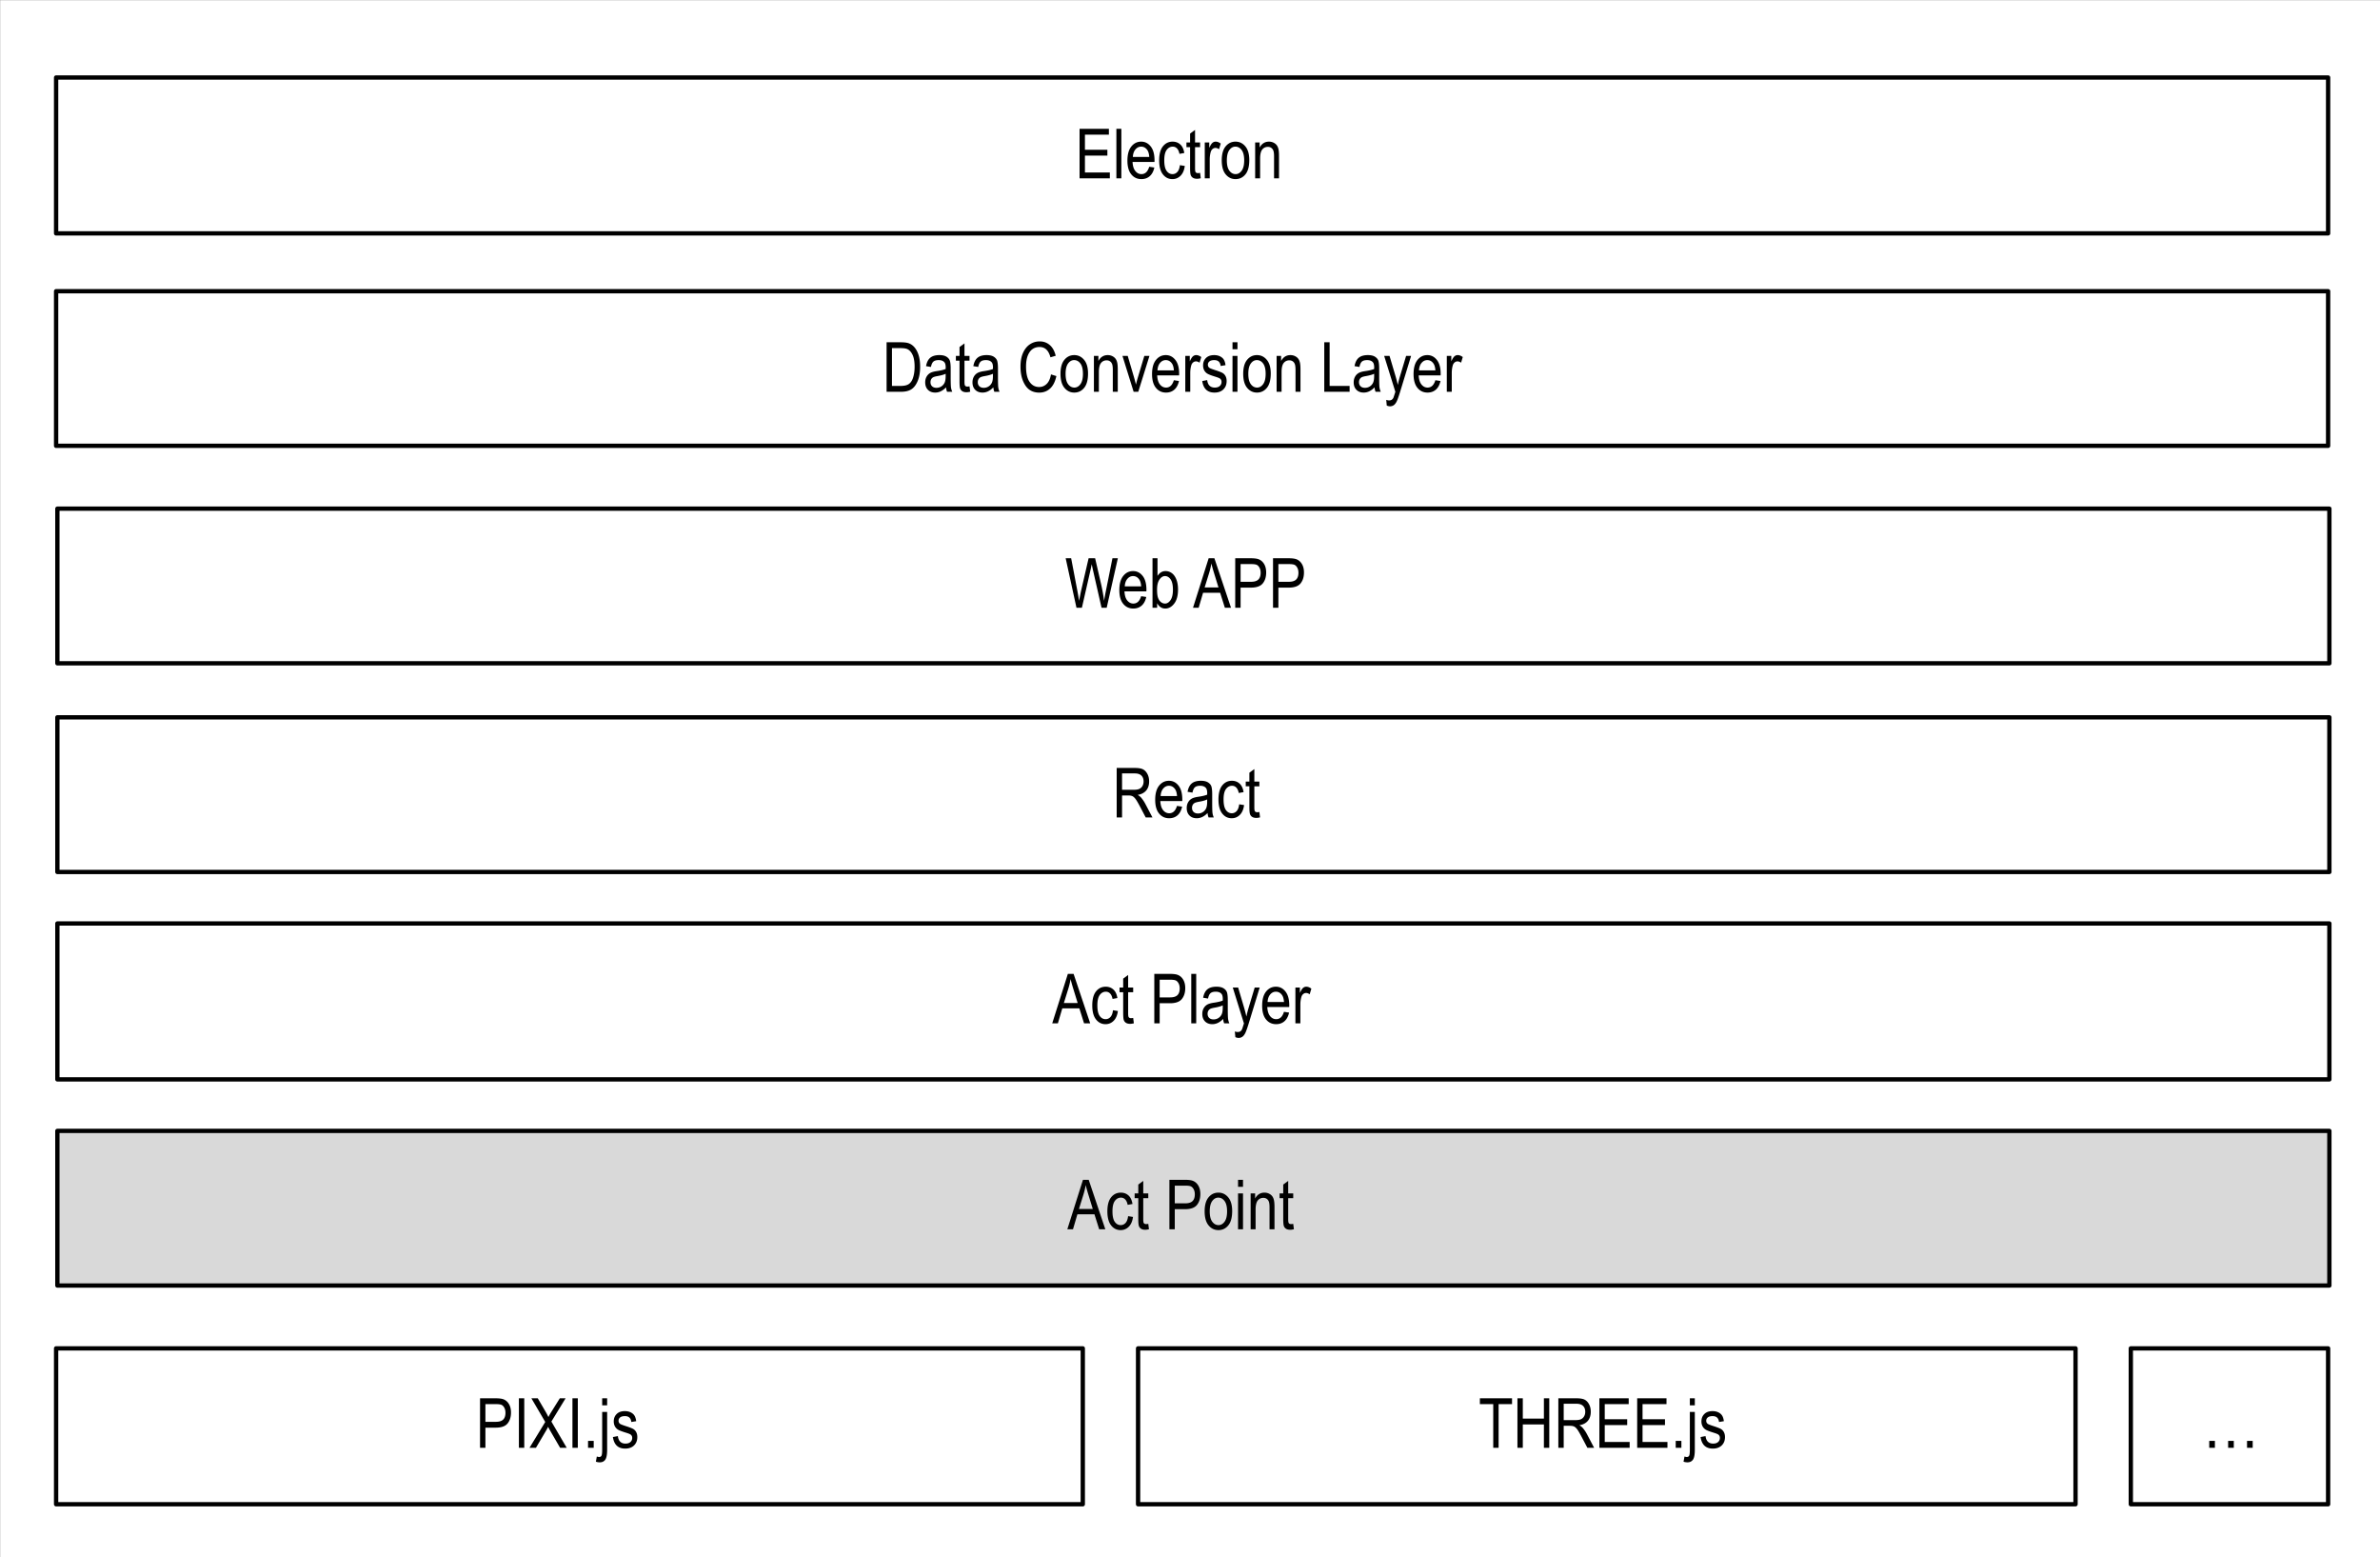
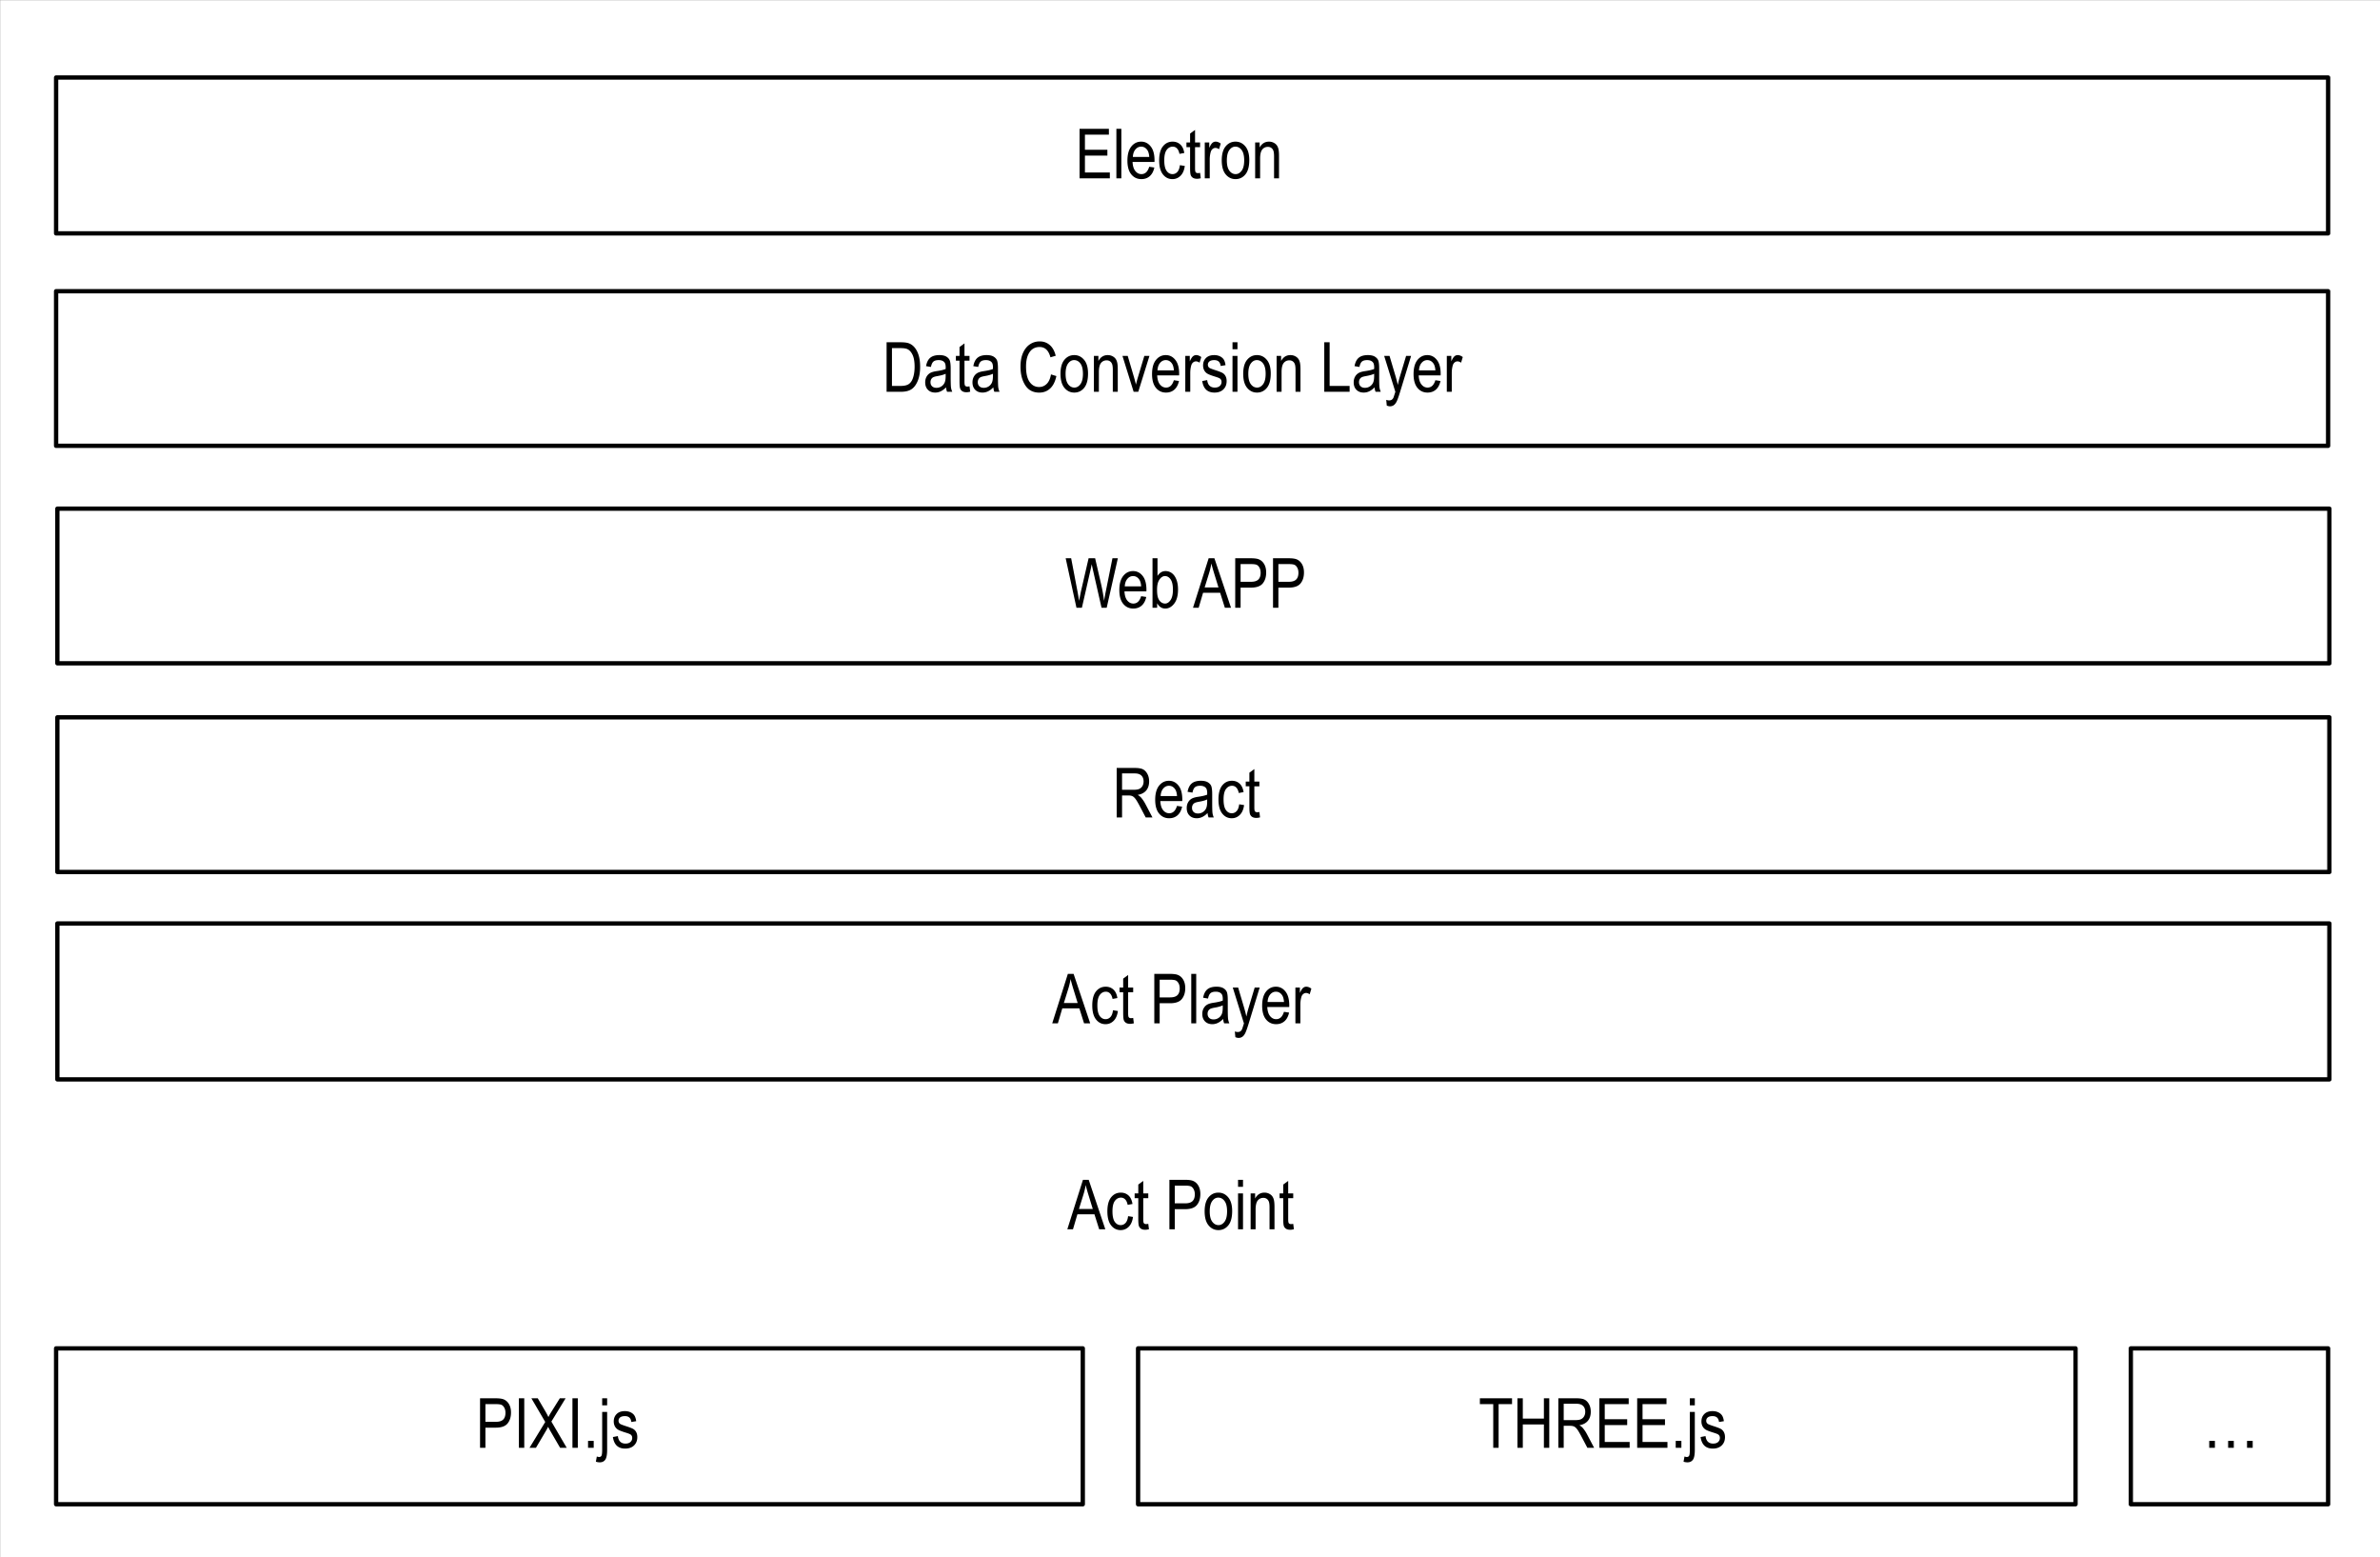
<svg xmlns="http://www.w3.org/2000/svg" viewBox="0 0 500 327" xml:space="preserve" style="fill-rule:evenodd;clip-rule:evenodd;stroke-linejoin:round;stroke-miterlimit:10">
  <rect x="0" y="0" width="500" height="327" fill="#808080" stroke="none" />
  <path style="fill:#fff" d="M138 154h1896v1239H138z" transform="matrix(.264 0 0 .264 -36.392 -40.612)" />
  <path style="fill:none;stroke:#000;stroke-width:3.44px" d="M183.5 558.5h1808v123h-1808z" transform="matrix(.264 0 0 .264 -36.392 -40.612)" />
  <path d="M9.23 0 .631-39.37h4.37l4.92 25.808c.52 2.65.977 5.335 1.372 8.057l1.448-7.278 6.143-26.587h5.187l4.605 19.927c1.124 4.852 1.963 9.498 2.517 13.938.412-2.561.941-5.416 1.586-8.567l5.082-25.298h4.297L33.284 0h-4.106l-6.821-29.998-1.02-4.619a83.682 83.682 0 0 1-.94 4.619L13.549 0H9.23ZM60.693-9.185l4.082.618c-.68 3.044-1.911 5.34-3.692 6.889C59.301-.13 57.095.645 54.463.645c-3.312 0-5.993-1.258-8.043-3.774-2.05-2.515-3.075-6.145-3.075-10.89 0-4.923 1.034-8.678 3.102-11.265 2.067-2.588 4.686-3.881 7.855-3.881 3.025 0 5.55 1.271 7.573 3.813 2.023 2.543 3.035 6.222 3.035 11.038l-.027 1.289H47.427c.161 3.205.904 5.622 2.229 7.251 1.325 1.629 2.936 2.444 4.834 2.444 2.972 0 5.04-1.952 6.203-5.855ZM47.668-17H60.72c-.179-2.47-.707-4.314-1.584-5.532-1.271-1.772-2.892-2.658-4.861-2.658-1.773 0-3.285.738-4.539 2.215-1.253 1.477-1.942 3.469-2.068 5.975ZM73.423 0h-3.679v-39.37h3.974v14.045c.842-1.289 1.795-2.251 2.86-2.887 1.066-.635 2.252-.953 3.559-.953 1.826 0 3.486.546 4.981 1.638 1.495 1.092 2.69 2.748 3.586 4.968.895 2.22 1.342 4.915 1.342 8.084 0 4.834-1.013 8.562-3.039 11.185C84.981-.667 82.613.645 79.906.645c-1.363 0-2.587-.354-3.672-1.061s-2.022-1.759-2.811-3.156V0Zm-.059-14.475c0 2.954.269 5.165.807 6.633.539 1.468 1.302 2.587 2.289 3.357.987.77 2.082 1.155 3.285 1.155 1.633 0 3.083-.918 4.348-2.753 1.265-1.835 1.898-4.579 1.898-8.231 0-3.742-.61-6.49-1.831-8.245-1.22-1.754-2.719-2.631-4.496-2.631-1.634 0-3.092.917-4.375 2.752-1.284 1.835-1.925 4.49-1.925 7.963ZM101.97 0l12.451-39.37h4.567L132.209 0h-4.888l-3.755-11.924h-13.582L106.475 0h-4.505Zm9.263-16.167h10.997l-3.355-10.903c-1.038-3.348-1.799-6.07-2.282-8.164a57.865 57.865 0 0 1-1.769 7.519l-3.591 11.548ZM135.566 0v-39.37h12.166c2.865 0 4.977.251 6.338.752 1.862.68 3.348 1.942 4.458 3.786 1.11 1.845 1.665 4.109 1.665 6.795 0 3.545-.904 6.436-2.713 8.674-1.808 2.238-4.932 3.357-9.372 3.357h-8.272V0h-4.27Zm4.27-20.652h8.352c2.632 0 4.557-.595 5.774-1.786 1.218-1.19 1.827-2.985 1.827-5.384 0-1.558-.3-2.892-.9-4.002-.6-1.11-1.325-1.871-2.175-2.282-.851-.412-2.386-.618-4.606-.618h-8.272v14.072ZM165.645 0v-39.37h12.165c2.865 0 4.977.251 6.338.752 1.862.68 3.348 1.942 4.458 3.786 1.11 1.845 1.665 4.109 1.665 6.795 0 3.545-.904 6.436-2.712 8.674-1.809 2.238-4.933 3.357-9.373 3.357h-8.271V0h-4.27Zm4.27-20.652h8.352c2.631 0 4.556-.595 5.774-1.786 1.217-1.19 1.826-2.985 1.826-5.384 0-1.558-.3-2.892-.9-4.002-.6-1.11-1.325-1.871-2.175-2.282-.851-.412-2.386-.618-4.606-.618h-8.271v14.072Z" style="fill-rule:nonzero" transform="matrix(.264 0 0 .264 223.712 127.637)" />
  <path style="fill:none;stroke:#000;stroke-width:3.44px" d="M183.5 724.5h1808v123h-1808z" transform="matrix(.264 0 0 .264 -36.392 -40.612)" />
  <path d="M3.464 0v-39.37h14.314c2.99 0 5.197.367 6.62 1.1 1.424.734 2.592 1.955 3.505 3.664.913 1.708 1.369 3.69 1.369 5.945 0 2.97-.774 5.376-2.323 7.219-1.548 1.843-3.8 3.015-6.754 3.516 1.2.721 2.113 1.45 2.74 2.189a27.616 27.616 0 0 1 3.357 5.022L31.931 0H26.56l-4.305-8.186c-1.668-3.203-2.927-5.36-3.777-6.472-.849-1.112-1.672-1.861-2.468-2.246-.795-.386-1.909-.579-3.34-.579H7.734V0h-4.27Zm4.27-21.995h9.185c2.005 0 3.527-.241 4.565-.725 1.039-.483 1.862-1.244 2.471-2.282.609-1.039.913-2.247.913-3.626 0-1.987-.582-3.549-1.745-4.686-1.164-1.137-2.892-1.706-5.184-1.706H7.734v13.025ZM51.455-9.185l4.082.618c-.68 3.044-1.911 5.34-3.693 6.889C50.063-.13 47.856.645 45.225.645c-3.313 0-5.994-1.258-8.044-3.774-2.05-2.515-3.075-6.145-3.075-10.89 0-4.923 1.034-8.678 3.102-11.265 2.068-2.588 4.687-3.881 7.855-3.881 3.026 0 5.551 1.271 7.574 3.813 2.023 2.543 3.034 6.222 3.034 11.038l-.026 1.289H38.188c.162 3.205.905 5.622 2.229 7.251 1.325 1.629 2.937 2.444 4.834 2.444 2.972 0 5.04-1.952 6.204-5.855ZM38.43-17h13.052c-.179-2.47-.707-4.314-1.585-5.532-1.271-1.772-2.891-2.658-4.86-2.658-1.773 0-3.286.738-4.539 2.215-1.253 1.477-1.942 3.469-2.068 5.975ZM75.786-3.518C74.461-2.14 73.083-1.101 71.65-.403A10.059 10.059 0 0 1 67.192.645c-2.435 0-4.377-.735-5.827-2.203-1.45-1.468-2.176-3.446-2.176-5.935 0-1.647.341-3.106 1.021-4.377.68-1.271 1.611-2.265 2.793-2.981 1.182-.716 2.972-1.244 5.371-1.585 3.223-.473 5.586-1.037 7.09-1.691l.027-1.236c0-1.951-.349-3.321-1.048-4.109-.984-1.146-2.497-1.718-4.538-1.718-1.844 0-3.223.382-4.136 1.147-.913.764-1.584 2.199-2.014 4.304l-3.894-.644c.555-3.062 1.678-5.291 3.37-6.687 1.692-1.397 4.114-2.095 7.265-2.095 2.452 0 4.377.461 5.774 1.383 1.396.922 2.278 2.063 2.645 3.424.367 1.361.55 3.348.55 5.962v6.445c0 4.512.085 7.354.255 8.527A12.727 12.727 0 0 0 80.728 0h-4.136c-.412-.985-.681-2.158-.806-3.518Zm-.322-10.796c-1.45.716-3.608 1.325-6.472 1.826-1.665.287-2.829.613-3.492.98a3.866 3.866 0 0 0-1.544 1.558c-.367.671-.55 1.446-.55 2.323 0 1.361.42 2.448 1.262 3.263.841.815 2.005 1.222 3.491 1.222 1.415 0 2.699-.367 3.854-1.101a6.852 6.852 0 0 0 2.591-2.941c.573-1.226.86-3.012.86-5.358v-1.772ZM100.95-10.447l3.894.618c-.448 3.402-1.571 5.998-3.371 7.788C99.674-.251 97.512.645 94.988.645c-3.062 0-5.582-1.258-7.56-3.774-1.978-2.515-2.968-6.235-2.968-11.158 0-4.959.999-8.679 2.995-11.159 1.996-2.479 4.561-3.719 7.694-3.719 2.417 0 4.453.752 6.11 2.256 1.656 1.504 2.716 3.76 3.182 6.767l-3.84.699c-.376-1.925-1.03-3.364-1.961-4.317-.931-.954-2.05-1.43-3.357-1.43-1.951 0-3.567.863-4.847 2.591-1.28 1.728-1.92 4.472-1.92 8.231 0 3.885.613 6.696 1.839 8.433 1.227 1.737 2.798 2.605 4.713 2.605 1.504 0 2.789-.577 3.854-1.732s1.741-2.95 2.028-5.385ZM117.009-4.324l.537 4.27c-1.092.287-2.076.43-2.954.43-1.378 0-2.488-.273-3.33-.819a4.155 4.155 0 0 1-1.732-2.243c-.313-.948-.47-2.837-.47-5.666v-16.409h-2.9v-3.76h2.9v-7.062l3.948-2.901v9.963h4.001v3.76h-4.001v16.678c0 1.539.116 2.533.349 2.98.34.645.976.967 1.907.967.447 0 1.029-.062 1.745-.188Z" style="fill-rule:nonzero" transform="matrix(.264 0 0 .264 233.684 171.677)" />
  <path style="fill:none;stroke:#000;stroke-width:3.44px" d="M183.5 888.5h1808v124h-1808z" transform="matrix(.264 0 0 .264 -36.392 -40.612)" />
  <path d="m-.054 0 12.451-39.37h4.567L30.186 0h-4.889l-3.755-11.924H7.96L4.451 0H-.054Zm9.263-16.167h10.997L16.851-27.07c-1.038-3.348-1.799-6.07-2.282-8.164a57.865 57.865 0 0 1-1.769 7.519L9.209-16.167ZM48.313-10.447l3.894.618c-.448 3.402-1.571 5.998-3.37 7.788-1.8 1.79-3.962 2.686-6.486 2.686-3.061 0-5.581-1.258-7.56-3.774-1.978-2.515-2.967-6.235-2.967-11.158 0-4.959.998-8.679 2.994-11.159 1.996-2.479 4.561-3.719 7.694-3.719 2.417 0 4.454.752 6.11 2.256 1.656 1.504 2.717 3.76 3.182 6.767l-3.84.699c-.376-1.925-1.03-3.364-1.961-4.317-.931-.954-2.05-1.43-3.357-1.43-1.951 0-3.567.863-4.847 2.591-1.28 1.728-1.92 4.472-1.92 8.231 0 3.885.613 6.696 1.84 8.433 1.226 1.737 2.797 2.605 4.713 2.605 1.504 0 2.788-.577 3.853-1.732 1.066-1.155 1.742-2.95 2.028-5.385ZM64.373-4.324l.537 4.27c-1.092.287-2.077.43-2.954.43-1.379 0-2.489-.273-3.331-.819a4.16 4.16 0 0 1-1.732-2.243c-.313-.948-.47-2.837-.47-5.666v-16.409h-2.9v-3.76h2.9v-7.062l3.948-2.901v9.963h4.002v3.76h-4.002v16.678c0 1.539.116 2.533.349 2.98.34.645.976.967 1.907.967.448 0 1.029-.062 1.746-.188ZM81.184 0v-39.37H93.35c2.864 0 4.977.251 6.338.752 1.861.68 3.347 1.942 4.458 3.786 1.11 1.845 1.665 4.109 1.665 6.795 0 3.545-.905 6.436-2.713 8.674-1.808 2.238-4.932 3.357-9.372 3.357h-8.272V0h-4.27Zm4.27-20.652h8.352c2.632 0 4.557-.595 5.774-1.786 1.218-1.19 1.826-2.985 1.826-5.384 0-1.558-.3-2.892-.899-4.002-.6-1.11-1.325-1.871-2.176-2.282-.85-.412-2.385-.618-4.605-.618h-8.272v14.072ZM110.591-39.37h3.948V0h-3.948zM135.969-3.518c-1.325 1.378-2.703 2.417-4.136 3.115a10.059 10.059 0 0 1-4.458 1.048c-2.434 0-4.377-.735-5.827-2.203-1.45-1.468-2.175-3.446-2.175-5.935 0-1.647.34-3.106 1.02-4.377.68-1.271 1.611-2.265 2.793-2.981 1.182-.716 2.972-1.244 5.371-1.585 3.223-.473 5.586-1.037 7.09-1.691l.027-1.236c0-1.951-.349-3.321-1.048-4.109-.984-1.146-2.497-1.718-4.538-1.718-1.844 0-3.223.382-4.136 1.147-.913.764-1.584 2.199-2.014 4.304l-3.894-.644c.555-3.062 1.678-5.291 3.37-6.687 1.692-1.397 4.114-2.095 7.265-2.095 2.453 0 4.377.461 5.774 1.383 1.396.922 2.278 2.063 2.645 3.424.367 1.361.55 3.348.55 5.962v6.445c0 4.512.085 7.354.256 8.527.17 1.173.505 2.314 1.007 3.424h-4.136c-.412-.985-.68-2.158-.806-3.518Zm-.322-10.796c-1.45.716-3.608 1.325-6.472 1.826-1.665.287-2.829.613-3.491.98a3.862 3.862 0 0 0-1.545 1.558c-.367.671-.55 1.446-.55 2.323 0 1.361.421 2.448 1.262 3.263.842.815 2.005 1.222 3.491 1.222 1.415 0 2.699-.367 3.854-1.101a6.86 6.86 0 0 0 2.592-2.941c.573-1.226.859-3.012.859-5.358v-1.772ZM145.691 10.984l-.43-4.539c.878.287 1.631.43 2.258.43.842 0 1.537-.17 2.083-.51.547-.341.999-.869 1.358-1.586.125-.25.645-1.829 1.559-4.737l-8.896-28.563h4.27l4.888 16.508a99.044 99.044 0 0 1 1.692 6.602 74.495 74.495 0 0 1 1.611-6.495l4.996-16.615h3.974L156.181.483c-1.165 3.76-2.084 6.271-2.757 7.533-.672 1.263-1.434 2.171-2.286 2.726-.852.555-1.816.833-2.892.833-.753 0-1.605-.197-2.555-.591ZM184.363-9.185l4.082.618c-.681 3.044-1.911 5.34-3.693 6.889-1.781 1.548-3.988 2.323-6.62 2.323-3.312 0-5.993-1.258-8.043-3.774-2.05-2.515-3.075-6.145-3.075-10.89 0-4.923 1.034-8.678 3.102-11.265 2.068-2.588 4.686-3.881 7.855-3.881 3.026 0 5.55 1.271 7.573 3.813 2.024 2.543 3.035 6.222 3.035 11.038l-.027 1.289h-17.456c.161 3.205.904 5.622 2.229 7.251 1.325 1.629 2.936 2.444 4.834 2.444 2.972 0 5.04-1.952 6.204-5.855ZM171.338-17h13.052c-.179-2.47-.708-4.314-1.585-5.532-1.271-1.772-2.891-2.658-4.861-2.658-1.772 0-3.285.738-4.538 2.215-1.253 1.477-1.943 3.469-2.068 5.975ZM193.467 0v-28.521h3.572v4.324c.913-2.005 1.75-3.334 2.511-3.988.76-.653 1.615-.98 2.564-.98 1.325 0 2.677.519 4.055 1.558l-1.342 4.484c-.985-.698-1.943-1.047-2.874-1.047-.841 0-1.611.295-2.309.886-.699.591-1.191 1.415-1.477 2.471-.502 1.844-.752 3.805-.752 5.881V0h-3.948Z" style="fill-rule:nonzero" transform="matrix(.264 0 0 .264 221.068 214.926)" />
-   <path style="fill:#d9d9d9;stroke:#000;stroke-width:3.44px" d="M183.5 1053.5h1808v123h-1808z" transform="matrix(.264 0 0 .264 -36.392 -40.612)" />
  <g>
    <path d="m-.054 0 12.451-39.37h4.567L30.186 0h-4.889l-3.755-11.924H7.96L4.451 0H-.054Zm9.263-16.167h10.997L16.851-27.07c-1.038-3.348-1.799-6.07-2.282-8.164a57.865 57.865 0 0 1-1.769 7.519L9.209-16.167ZM48.313-10.447l3.894.618c-.448 3.402-1.571 5.998-3.37 7.788-1.8 1.79-3.962 2.686-6.486 2.686-3.061 0-5.581-1.258-7.56-3.774-1.978-2.515-2.967-6.235-2.967-11.158 0-4.959.998-8.679 2.994-11.159 1.996-2.479 4.561-3.719 7.694-3.719 2.417 0 4.454.752 6.11 2.256 1.656 1.504 2.717 3.76 3.182 6.767l-3.84.699c-.376-1.925-1.03-3.364-1.961-4.317-.931-.954-2.05-1.43-3.357-1.43-1.951 0-3.567.863-4.847 2.591-1.28 1.728-1.92 4.472-1.92 8.231 0 3.885.613 6.696 1.84 8.433 1.226 1.737 2.797 2.605 4.713 2.605 1.504 0 2.788-.577 3.853-1.732 1.066-1.155 1.742-2.95 2.028-5.385ZM64.373-4.324l.537 4.27c-1.092.287-2.077.43-2.954.43-1.379 0-2.489-.273-3.331-.819a4.16 4.16 0 0 1-1.732-2.243c-.313-.948-.47-2.837-.47-5.666v-16.409h-2.9v-3.76h2.9v-7.062l3.948-2.901v9.963h4.002v3.76h-4.002v16.678c0 1.539.116 2.533.349 2.98.34.645.976.967 1.907.967.448 0 1.029-.062 1.746-.188ZM81.184 0v-39.37H93.35c2.864 0 4.977.251 6.338.752 1.861.68 3.347 1.942 4.458 3.786 1.11 1.845 1.665 4.109 1.665 6.795 0 3.545-.905 6.436-2.713 8.674-1.808 2.238-4.932 3.357-9.372 3.357h-8.272V0h-4.27Zm4.27-20.652h8.352c2.632 0 4.557-.595 5.774-1.786 1.218-1.19 1.826-2.985 1.826-5.384 0-1.558-.3-2.892-.899-4.002-.6-1.11-1.325-1.871-2.176-2.282-.85-.412-2.385-.618-4.605-.618h-8.272v14.072ZM109.221-14.26c0-4.924 1.034-8.639 3.102-11.145 2.068-2.507 4.686-3.76 7.855-3.76 3.115 0 5.72 1.253 7.815 3.76 2.095 2.506 3.142 6.123 3.142 10.849 0 5.121-1.029 8.934-3.088 11.441-2.059 2.506-4.682 3.76-7.869 3.76-3.133 0-5.742-1.258-7.828-3.774-2.086-2.515-3.129-6.226-3.129-11.131Zm4.055-.014c0 3.693.672 6.44 2.015 8.242 1.342 1.801 3.007 2.702 4.995 2.702 1.862 0 3.46-.91 4.793-2.729 1.334-1.82 2.001-4.558 2.001-8.215 0-3.674-.671-6.413-2.014-8.214-1.343-1.802-3.008-2.702-4.995-2.702-1.88 0-3.482.905-4.807 2.715-1.325 1.811-1.988 4.544-1.988 8.201ZM135.808-33.811v-5.559h3.948v5.559h-3.948Zm0 33.811v-28.521h3.948V0h-3.948ZM145.825 0v-28.521h3.572v4.029c.858-1.566 1.908-2.737 3.15-3.511 1.242-.775 2.667-1.162 4.276-1.162 1.251 0 2.408.246 3.472.738 1.063.493 1.921 1.137 2.573 1.934.653.797 1.14 1.831 1.461 3.102.322 1.271.483 3.223.483 5.854V0h-3.948v-17.367c0-2.097-.179-3.63-.537-4.598-.358-.967-.917-1.716-1.678-2.244-.761-.529-1.643-.793-2.646-.793-1.897 0-3.41.708-4.538 2.123-1.128 1.416-1.692 3.845-1.692 7.286V0h-3.948ZM179.717-4.324l.537 4.27c-1.092.287-2.077.43-2.954.43-1.379 0-2.489-.273-3.33-.819a4.15 4.15 0 0 1-1.732-2.243c-.314-.948-.47-2.837-.47-5.666v-16.409h-2.901v-3.76h2.901v-7.062l3.947-2.901v9.963h4.002v3.76h-4.002v16.678c0 1.539.117 2.533.349 2.98.341.645.976.967 1.907.967.448 0 1.03-.062 1.746-.188Z" style="fill-rule:nonzero" transform="matrix(.264 0 0 .264 224.241 258.175)" />
  </g>
  <path style="fill:none;stroke:#000;stroke-width:3.44px" d="M182.5 385.5h1808v123h-1808z" transform="matrix(.264 0 0 .264 -36.392 -40.612)" />
  <g>
    <path d="M3.384 0v-39.37h11.145c2.757 0 4.852.242 6.284.725 1.88.627 3.509 1.772 4.888 3.437 1.378 1.666 2.452 3.765 3.222 6.298s1.155 5.537 1.155 9.01c0 4.458-.653 8.24-1.96 11.347-1.307 3.106-2.986 5.308-5.036 6.606C21.032-.649 18.351 0 15.039 0H3.384Zm4.27-4.646h6.875c2.775 0 4.879-.452 6.311-1.356 1.432-.904 2.533-2.359 3.303-4.364 1.021-2.668 1.531-5.864 1.531-9.588 0-3.992-.542-7.13-1.625-9.412-1.083-2.283-2.475-3.809-4.176-4.579-1.146-.52-2.963-.779-5.452-.779H7.654v30.078ZM50.703-3.518C49.378-2.14 48-1.101 46.567-.403A10.059 10.059 0 0 1 42.109.645c-2.435 0-4.377-.735-5.827-2.203-1.45-1.468-2.176-3.446-2.176-5.935 0-1.647.341-3.106 1.021-4.377.68-1.271 1.611-2.265 2.793-2.981 1.182-.716 2.972-1.244 5.371-1.585 3.223-.473 5.586-1.037 7.09-1.691l.027-1.236c0-1.951-.349-3.321-1.048-4.109-.984-1.146-2.497-1.718-4.538-1.718-1.844 0-3.223.382-4.136 1.147-.913.764-1.584 2.199-2.014 4.304l-3.894-.644c.555-3.062 1.678-5.291 3.37-6.687 1.692-1.397 4.114-2.095 7.265-2.095 2.452 0 4.377.461 5.774 1.383 1.396.922 2.278 2.063 2.645 3.424.367 1.361.55 3.348.55 5.962v6.445c0 4.512.085 7.354.255 8.527A12.727 12.727 0 0 0 55.645 0h-4.136c-.412-.985-.681-2.158-.806-3.518Zm-.322-10.796c-1.45.716-3.608 1.325-6.472 1.826-1.665.287-2.829.613-3.492.98a3.866 3.866 0 0 0-1.544 1.558c-.367.671-.55 1.446-.55 2.323 0 1.361.42 2.448 1.262 3.263.841.815 2.005 1.222 3.491 1.222 1.415 0 2.699-.367 3.854-1.101a6.852 6.852 0 0 0 2.591-2.941c.573-1.226.86-3.012.86-5.358v-1.772ZM69.368-4.324l.537 4.27c-1.092.287-2.077.43-2.954.43-1.379 0-2.489-.273-3.33-.819a4.157 4.157 0 0 1-1.733-2.243c-.313-.948-.47-2.837-.47-5.666v-16.409h-2.9v-3.76h2.9v-7.062l3.948-2.901v9.963h4.002v3.76h-4.002v16.678c0 1.539.117 2.533.349 2.98.341.645.976.967 1.907.967.448 0 1.03-.062 1.746-.188ZM88.328-3.518c-1.325 1.378-2.704 2.417-4.136 3.115A10.059 10.059 0 0 1 79.734.645c-2.435 0-4.378-.735-5.828-2.203-1.45-1.468-2.175-3.446-2.175-5.935 0-1.647.34-3.106 1.02-4.377.681-1.271 1.612-2.265 2.793-2.981 1.182-.716 2.972-1.244 5.372-1.585 3.222-.473 5.585-1.037 7.089-1.691l.027-1.236c0-1.951-.349-3.321-1.047-4.109-.985-1.146-2.498-1.718-4.539-1.718-1.844 0-3.222.382-4.135 1.147-.914.764-1.585 2.199-2.015 4.304l-3.894-.644c.555-3.062 1.679-5.291 3.371-6.687 1.692-1.397 4.113-2.095 7.264-2.095 2.453 0 4.378.461 5.774 1.383 1.397.922 2.278 2.063 2.645 3.424.367 1.361.551 3.348.551 5.962v6.445c0 4.512.085 7.354.255 8.527.17 1.173.506 2.314 1.007 3.424h-4.136c-.411-.985-.68-2.158-.805-3.518Zm-.323-10.796c-1.45.716-3.607 1.325-6.472 1.826-1.665.287-2.829.613-3.491.98a3.866 3.866 0 0 0-1.544 1.558c-.367.671-.551 1.446-.551 2.323 0 1.361.421 2.448 1.262 3.263.842.815 2.006 1.222 3.492 1.222 1.414 0 2.699-.367 3.853-1.101a6.86 6.86 0 0 0 2.592-2.941c.573-1.226.859-3.012.859-5.358v-1.772ZM134.197-13.804l4.297 1.316c-.949 4.422-2.61 7.721-4.982 9.896-2.372 2.176-5.259 3.263-8.661 3.263-2.99 0-5.546-.73-7.667-2.19-2.122-1.46-3.858-3.802-5.21-7.027-1.352-3.225-2.028-7.032-2.028-11.421 0-4.336.677-8.004 2.03-11.005 1.353-3.001 3.185-5.267 5.497-6.799 2.312-1.531 4.892-2.297 7.742-2.297 3.118 0 5.797.969 8.037 2.907 2.24 1.937 3.809 4.782 4.705 8.533l-4.19 1.209c-1.434-5.461-4.312-8.191-8.632-8.191-2.152 0-4.016.551-5.594 1.653-1.578 1.102-2.837 2.818-3.779 5.147-.941 2.329-1.411 5.277-1.411 8.843 0 5.393.948 9.439 2.846 12.135 1.898 2.697 4.422 4.045 7.574 4.045 2.327 0 4.337-.828 6.029-2.484 1.691-1.656 2.824-4.167 3.397-7.533ZM141.77-14.26c0-4.924 1.034-8.639 3.102-11.145 2.068-2.507 4.686-3.76 7.855-3.76 3.115 0 5.72 1.253 7.815 3.76 2.095 2.506 3.142 6.123 3.142 10.849 0 5.121-1.029 8.934-3.088 11.441-2.059 2.506-4.682 3.76-7.869 3.76-3.133 0-5.743-1.258-7.828-3.774-2.086-2.515-3.129-6.226-3.129-11.131Zm4.055-.014c0 3.693.672 6.44 2.014 8.242 1.343 1.801 3.008 2.702 4.995 2.702 1.862 0 3.46-.91 4.794-2.729 1.334-1.82 2.001-4.558 2.001-8.215 0-3.674-.671-6.413-2.014-8.214-1.343-1.802-3.008-2.702-4.995-2.702-1.88 0-3.483.905-4.807 2.715-1.325 1.811-1.988 4.544-1.988 8.201ZM168.357 0v-28.521h3.572v4.029c.858-1.566 1.908-2.737 3.15-3.511 1.242-.775 2.667-1.162 4.276-1.162 1.251 0 2.408.246 3.471.738 1.064.493 1.922 1.137 2.574 1.934.652.797 1.139 1.831 1.461 3.102.322 1.271.483 3.223.483 5.854V0h-3.948v-17.367c0-2.097-.179-3.63-.537-4.598-.358-.967-.918-1.716-1.679-2.244-.76-.529-1.642-.793-2.645-.793-1.898 0-3.41.708-4.538 2.123-1.128 1.416-1.692 3.845-1.692 7.286V0h-3.948ZM199.973 0l-8.897-28.521h4.19l5.033 17.081a90.225 90.225 0 0 1 1.506 5.747c.341-1.504.826-3.313 1.454-5.425l5.22-17.403h4.082L203.665 0h-3.692ZM231.978-9.185l4.082.618c-.681 3.044-1.912 5.34-3.693 6.889-1.781 1.548-3.988 2.323-6.62 2.323-3.312 0-5.993-1.258-8.043-3.774-2.05-2.515-3.075-6.145-3.075-10.89 0-4.923 1.034-8.678 3.102-11.265 2.068-2.588 4.686-3.881 7.855-3.881 3.026 0 5.55 1.271 7.573 3.813 2.023 2.543 3.035 6.222 3.035 11.038l-.027 1.289h-17.456c.161 3.205.904 5.622 2.229 7.251 1.325 1.629 2.936 2.444 4.834 2.444 2.972 0 5.04-1.952 6.204-5.855ZM218.953-17h13.051c-.179-2.47-.707-4.314-1.584-5.532-1.271-1.772-2.892-2.658-4.861-2.658-1.772 0-3.285.738-4.538 2.215-1.254 1.477-1.943 3.469-2.068 5.975ZM241.082 0v-28.521h3.571v4.324c.913-2.005 1.75-3.334 2.511-3.988.761-.653 1.616-.98 2.565-.98 1.325 0 2.677.519 4.055 1.558l-1.343 4.484c-.984-.698-1.942-1.047-2.873-1.047-.842 0-1.611.295-2.31.886-.698.591-1.19 1.415-1.477 2.471-.501 1.844-.752 3.805-.752 5.881V0h-3.947ZM254.563-8.54l3.948-.752c.232 2.014.866 3.511 1.902 4.492 1.036.98 2.411 1.47 4.126 1.47 1.715 0 3.041-.425 3.979-1.276.937-.85 1.406-1.929 1.406-3.236 0-1.128-.403-2.005-1.208-2.632-.555-.429-1.898-.966-4.028-1.611-3.08-.949-5.139-1.755-6.177-2.417a6.782 6.782 0 0 1-2.417-2.659c-.573-1.11-.86-2.372-.86-3.786 0-2.435.779-4.414 2.337-5.935 1.557-1.522 3.715-2.283 6.472-2.283 1.737 0 3.263.313 4.579.94 1.316.627 2.323 1.468 3.021 2.524.698 1.057 1.182 2.569 1.45 4.539l-3.867.644c-.358-3.115-2.05-4.672-5.076-4.672-1.718 0-2.998.343-3.84 1.029-.841.687-1.262 1.565-1.262 2.635 0 1.052.403 1.881 1.21 2.487.485.357 1.92.927 4.305 1.712 3.281 1.041 5.403 1.871 6.366 2.489.963.619 1.713 1.462 2.248 2.529.535 1.067.802 2.336.802 3.807 0 2.726-.863 4.932-2.591 6.618-1.728 1.686-4.087 2.529-7.076 2.529-5.604 0-8.854-3.062-9.749-9.185ZM278.652-33.811v-5.559h3.948v5.559h-3.948Zm0 33.811v-28.521h3.948V0h-3.948ZM287.166-14.26c0-4.924 1.033-8.639 3.101-11.145 2.068-2.507 4.687-3.76 7.856-3.76 3.115 0 5.72 1.253 7.815 3.76 2.094 2.506 3.142 6.123 3.142 10.849 0 5.121-1.03 8.934-3.089 11.441-2.059 2.506-4.682 3.76-7.868 3.76-3.134 0-5.743-1.258-7.829-3.774-2.086-2.515-3.128-6.226-3.128-11.131Zm4.055-.014c0 3.693.671 6.44 2.014 8.242 1.343 1.801 3.008 2.702 4.995 2.702 1.862 0 3.46-.91 4.794-2.729 1.334-1.82 2-4.558 2-8.215 0-3.674-.671-6.413-2.014-8.214-1.343-1.802-3.008-2.702-4.995-2.702-1.88 0-3.482.905-4.807 2.715-1.325 1.811-1.987 4.544-1.987 8.201ZM313.752 0v-28.521h3.572v4.029c.858-1.566 1.908-2.737 3.15-3.511 1.242-.775 2.668-1.162 4.276-1.162 1.251 0 2.408.246 3.472.738 1.063.493 1.921 1.137 2.574 1.934.652.797 1.139 1.831 1.461 3.102.321 1.271.482 3.223.482 5.854V0h-3.947v-17.367c0-2.097-.18-3.63-.538-4.598-.358-.967-.917-1.716-1.678-2.244-.761-.529-1.643-.793-2.645-.793-1.898 0-3.411.708-4.539 2.123-1.128 1.416-1.692 3.845-1.692 7.286V0h-3.948ZM351.672 0v-39.37h4.27v34.724h15.899V0h-20.169ZM391.687-3.518c-1.325 1.378-2.703 2.417-4.136 3.115a10.059 10.059 0 0 1-4.458 1.048c-2.435 0-4.377-.735-5.827-2.203-1.451-1.468-2.176-3.446-2.176-5.935 0-1.647.341-3.106 1.021-4.377.68-1.271 1.611-2.265 2.793-2.981 1.181-.716 2.972-1.244 5.371-1.585 3.223-.473 5.586-1.037 7.09-1.691l.027-1.236c0-1.951-.35-3.321-1.048-4.109-.984-1.146-2.497-1.718-4.538-1.718-1.844 0-3.223.382-4.136 1.147-.913.764-1.585 2.199-2.014 4.304l-3.894-.644c.555-3.062 1.678-5.291 3.37-6.687 1.692-1.397 4.113-2.095 7.264-2.095 2.453 0 4.378.461 5.774 1.383 1.397.922 2.279 2.063 2.646 3.424.367 1.361.55 3.348.55 5.962v6.445c0 4.512.085 7.354.255 8.527.17 1.173.506 2.314 1.007 3.424h-4.135c-.412-.985-.681-2.158-.806-3.518Zm-.322-10.796c-1.45.716-3.608 1.325-6.472 1.826-1.665.287-2.829.613-3.492.98a3.866 3.866 0 0 0-1.544 1.558c-.367.671-.55 1.446-.55 2.323 0 1.361.42 2.448 1.262 3.263.841.815 2.005 1.222 3.491 1.222 1.414 0 2.699-.367 3.854-1.101a6.858 6.858 0 0 0 2.591-2.941c.573-1.226.86-3.012.86-5.358v-1.772ZM401.409 10.984l-.43-4.539c.878.287 1.631.43 2.258.43.842 0 1.536-.17 2.083-.51.547-.341.999-.869 1.357-1.586.126-.25.646-1.829 1.56-4.737l-8.896-28.563h4.27l4.888 16.508a98.45 98.45 0 0 1 1.691 6.602 74.859 74.859 0 0 1 1.612-6.495l4.995-16.615h3.974L411.899.483c-1.166 3.76-2.085 6.271-2.757 7.533-.672 1.263-1.434 2.171-2.286 2.726-.852.555-1.816.833-2.892.833-.753 0-1.605-.197-2.555-.591ZM440.081-9.185l4.082.618c-.681 3.044-1.912 5.34-3.693 6.889-1.781 1.548-3.988 2.323-6.62 2.323-3.312 0-5.993-1.258-8.043-3.774-2.05-2.515-3.075-6.145-3.075-10.89 0-4.923 1.034-8.678 3.102-11.265 2.068-2.588 4.686-3.881 7.855-3.881 3.026 0 5.55 1.271 7.573 3.813 2.023 2.543 3.035 6.222 3.035 11.038l-.027 1.289h-17.456c.161 3.205.904 5.622 2.229 7.251 1.325 1.629 2.936 2.444 4.834 2.444 2.972 0 5.04-1.952 6.204-5.855ZM427.056-17h13.051c-.179-2.47-.707-4.314-1.584-5.532-1.271-1.772-2.891-2.658-4.861-2.658-1.772 0-3.285.738-4.538 2.215-1.254 1.477-1.943 3.469-2.068 5.975ZM449.185 0v-28.521h3.571v4.324c.913-2.005 1.75-3.334 2.511-3.988.761-.653 1.616-.98 2.565-.98 1.325 0 2.677.519 4.055 1.558l-1.343 4.484c-.984-.698-1.942-1.047-2.873-1.047-.842 0-1.611.295-2.31.886-.698.591-1.19 1.415-1.477 2.471-.501 1.844-.752 3.805-.752 5.881V0h-3.947Z" style="fill-rule:nonzero" transform="matrix(.264 0 0 .264 185.366 82.278)" />
  </g>
  <path style="fill:none;stroke:#000;stroke-width:3.44px" d="M182.5 215.5h1808v124h-1808z" transform="matrix(.264 0 0 .264 -36.392 -40.612)" />
  <g>
    <path d="M3.572 0v-39.37h23.337v4.646H7.842v12.031h17.859v4.646H7.842v13.401h19.819V0H3.572ZM32.871-39.37h3.948V0h-3.948zM59.001-9.185l4.082.618c-.68 3.044-1.911 5.34-3.692 6.889C57.609-.13 55.403.645 52.771.645c-3.312 0-5.993-1.258-8.043-3.774-2.05-2.515-3.075-6.145-3.075-10.89 0-4.923 1.034-8.678 3.102-11.265 2.068-2.588 4.686-3.881 7.855-3.881 3.026 0 5.55 1.271 7.573 3.813 2.023 2.543 3.035 6.222 3.035 11.038l-.027 1.289H45.735c.161 3.205.904 5.622 2.229 7.251C49.289-4.145 50.9-3.33 52.798-3.33c2.972 0 5.04-1.952 6.203-5.855ZM45.977-17h13.051c-.179-2.47-.707-4.314-1.584-5.532-1.271-1.772-2.892-2.658-4.861-2.658-1.772 0-3.285.738-4.539 2.215-1.253 1.477-1.942 3.469-2.067 5.975ZM83.413-10.447l3.894.618c-.447 3.402-1.571 5.998-3.37 7.788-1.8 1.79-3.961 2.686-6.486 2.686-3.061 0-5.581-1.258-7.56-3.774-1.978-2.515-2.967-6.235-2.967-11.158 0-4.959.998-8.679 2.994-11.159 1.996-2.479 4.561-3.719 7.694-3.719 2.417 0 4.454.752 6.11 2.256 1.656 1.504 2.717 3.76 3.182 6.767l-3.84.699c-.376-1.925-1.029-3.364-1.96-4.317-.931-.954-2.05-1.43-3.357-1.43-1.952 0-3.568.863-4.848 2.591-1.28 1.728-1.92 4.472-1.92 8.231 0 3.885.613 6.696 1.84 8.433 1.226 1.737 2.797 2.605 4.713 2.605 1.504 0 2.788-.577 3.853-1.732 1.066-1.155 1.742-2.95 2.028-5.385ZM99.473-4.324l.537 4.27c-1.092.287-2.077.43-2.954.43-1.379 0-2.489-.273-3.33-.819a4.157 4.157 0 0 1-1.733-2.243c-.313-.948-.47-2.837-.47-5.666v-16.409h-2.9v-3.76h2.9v-7.062l3.948-2.901v9.963h4.002v3.76h-4.002v16.678c0 1.539.117 2.533.349 2.98.34.645.976.967 1.907.967.448 0 1.03-.062 1.746-.188ZM103.206 0v-28.521h3.571v4.324c.913-2.005 1.75-3.334 2.511-3.988.761-.653 1.616-.98 2.565-.98 1.325 0 2.677.519 4.055 1.558l-1.343 4.484c-.984-.698-1.942-1.047-2.873-1.047-.842 0-1.611.295-2.31.886-.698.591-1.19 1.415-1.477 2.471-.501 1.844-.752 3.805-.752 5.881V0h-3.947ZM116.714-14.26c0-4.924 1.034-8.639 3.102-11.145 2.068-2.507 4.686-3.76 7.855-3.76 3.115 0 5.72 1.253 7.815 3.76 2.095 2.506 3.142 6.123 3.142 10.849 0 5.121-1.03 8.934-3.088 11.441-2.059 2.506-4.682 3.76-7.869 3.76-3.133 0-5.743-1.258-7.828-3.774-2.086-2.515-3.129-6.226-3.129-11.131Zm4.055-.014c0 3.693.671 6.44 2.014 8.242 1.343 1.801 3.008 2.702 4.995 2.702 1.862 0 3.46-.91 4.794-2.729 1.334-1.82 2.001-4.558 2.001-8.215 0-3.674-.672-6.413-2.014-8.214-1.343-1.802-3.008-2.702-4.996-2.702-1.879 0-3.482.905-4.807 2.715-1.325 1.811-1.987 4.544-1.987 8.201ZM143.301 0v-28.521h3.572v4.029c.858-1.566 1.908-2.737 3.15-3.511 1.242-.775 2.667-1.162 4.276-1.162 1.251 0 2.408.246 3.471.738 1.064.493 1.922 1.137 2.574 1.934.652.797 1.139 1.831 1.461 3.102.322 1.271.483 3.223.483 5.854V0h-3.948v-17.367c0-2.097-.179-3.63-.537-4.598-.358-.967-.918-1.716-1.679-2.244-.761-.529-1.642-.793-2.645-.793-1.898 0-3.411.708-4.539 2.123-1.127 1.416-1.691 3.845-1.691 7.286V0h-3.948Z" style="fill-rule:nonzero" transform="matrix(.264 0 0 .264 225.857 37.447)" />
  </g>
  <path style="fill:none;stroke:#000;stroke-width:3.44px" d="M182.5 1226.5h817v124h-817z" transform="matrix(.264 0 0 .264 -36.392 -40.612)" />
  <g>
    <path d="M3.464 0v-39.37H15.63c2.864 0 4.977.251 6.338.752 1.862.68 3.348 1.942 4.458 3.786 1.11 1.845 1.665 4.109 1.665 6.795 0 3.545-.904 6.436-2.713 8.674-1.808 2.238-4.932 3.357-9.372 3.357H7.734V0h-4.27Zm4.27-20.652h8.352c2.632 0 4.557-.595 5.774-1.786 1.218-1.19 1.827-2.985 1.827-5.384 0-1.558-.3-2.892-.9-4.002-.6-1.11-1.325-1.871-2.175-2.282-.851-.412-2.386-.618-4.606-.618H7.734v14.072ZM34.375-39.37h4.27V0h-4.27zM42.834 0l12.509-20.528L44.312-39.37h5.079l5.901 10.084c1.211 2.07 2.065 3.689 2.563 4.858a47.437 47.437 0 0 1 2.561-4.484l6.529-10.458h4.598L60.23-20.847 72.429 0h-5.263l-8.149-14.039a36.087 36.087 0 0 1-1.378-2.64c-.734 1.436-1.26 2.419-1.577 2.948L47.964 0h-5.13ZM76.995-39.37h4.27V0h-4.27zM89.402-5.505h4.512V0h-4.512zM100.654-33.757v-5.613h3.948v5.613h-3.948Zm-5.022 44.821.752-4.108c.788.25 1.406.376 1.853.376.842 0 1.455-.332 1.84-.994.385-.663.577-2.292.577-4.888v-29.971h3.948V1.558c0 3.885-.497 6.525-1.49 7.922-.994 1.396-2.449 2.095-4.364 2.095a9.611 9.611 0 0 1-3.116-.511ZM109.194-8.54l3.948-.752c.232 2.014.866 3.511 1.902 4.492 1.036.98 2.412 1.47 4.126 1.47 1.715 0 3.041-.425 3.979-1.276.938-.85 1.407-1.929 1.407-3.236 0-1.128-.403-2.005-1.209-2.632-.555-.429-1.898-.966-4.028-1.611-3.08-.949-5.138-1.755-6.177-2.417a6.79 6.79 0 0 1-2.417-2.659c-.573-1.11-.859-2.372-.859-3.786 0-2.435.779-4.414 2.336-5.935 1.558-1.522 3.715-2.283 6.472-2.283 1.737 0 3.263.313 4.579.94 1.316.627 2.323 1.468 3.021 2.524.699 1.057 1.182 2.569 1.451 4.539l-3.868.644c-.358-3.115-2.05-4.672-5.075-4.672-1.719 0-2.999.343-3.841 1.029-.841.687-1.262 1.565-1.262 2.635 0 1.052.404 1.881 1.211 2.487.484.357 1.919.927 4.305 1.712 3.28 1.041 5.402 1.871 6.366 2.489.963.619 1.712 1.462 2.247 2.529.535 1.067.803 2.336.803 3.807 0 2.726-.864 4.932-2.592 6.618-1.727 1.686-4.086 2.529-7.076 2.529-5.604 0-8.853-3.062-9.749-9.185Z" style="fill-rule:nonzero" transform="matrix(.264 0 0 .264 99.936 304.061)" />
  </g>
  <path style="fill:none;stroke:#000;stroke-width:3.44px" d="M1043.5 1226.5h746v124h-746z" transform="matrix(.264 0 0 .264 -36.392 -40.612)" />
  <g>
    <path d="M11.763 0v-34.724H1.128v-4.646h25.593v4.646H16.033V0h-4.27ZM31.018 0v-39.37h4.27v16.167h16.785V-39.37h4.27V0h-4.27v-18.557H35.288V0h-4.27ZM63.567 0v-39.37h14.314c2.99 0 5.196.367 6.62 1.1 1.423.734 2.591 1.955 3.504 3.664.913 1.708 1.37 3.69 1.37 5.945 0 2.97-.774 5.376-2.323 7.219s-3.8 3.015-6.754 3.516c1.199.721 2.112 1.45 2.739 2.189a27.616 27.616 0 0 1 3.357 5.022L92.034 0h-5.371l-4.306-8.186c-1.668-3.203-2.927-5.36-3.776-6.472-.849-1.112-1.672-1.861-2.468-2.246-.796-.386-1.909-.579-3.34-.579h-4.936V0h-4.27Zm4.27-21.995h9.184c2.006 0 3.528-.241 4.566-.725 1.038-.483 1.862-1.244 2.471-2.282.608-1.039.913-2.247.913-3.626 0-1.987-.582-3.549-1.746-4.686-1.164-1.137-2.891-1.706-5.183-1.706H67.837v13.025ZM96.223 0v-39.37h23.338v4.646h-19.068v12.031h17.859v4.646h-17.859v13.401h19.82V0h-24.09ZM126.301 0v-39.37h23.338v4.646h-19.068v12.031h17.859v4.646h-17.859v13.401h19.82V0h-24.09ZM156.97-5.505h4.512V0h-4.512zM168.223-33.757v-5.613h3.947v5.613h-3.947Zm-5.022 44.821.752-4.108c.787.25 1.405.376 1.853.376.841 0 1.454-.332 1.839-.994.385-.663.578-2.292.578-4.888v-29.971h3.947V1.558c0 3.885-.496 6.525-1.49 7.922-.994 1.396-2.448 2.095-4.364 2.095a9.605 9.605 0 0 1-3.115-.511ZM176.763-8.54l3.947-.752c.233 2.014.867 3.511 1.903 4.492 1.036.98 2.411 1.47 4.126 1.47 1.714 0 3.041-.425 3.978-1.276.938-.85 1.407-1.929 1.407-3.236 0-1.128-.403-2.005-1.208-2.632-.555-.429-1.898-.966-4.029-1.611-3.079-.949-5.138-1.755-6.177-2.417a6.79 6.79 0 0 1-2.417-2.659c-.572-1.11-.859-2.372-.859-3.786 0-2.435.779-4.414 2.337-5.935 1.557-1.522 3.715-2.283 6.472-2.283 1.736 0 3.263.313 4.579.94 1.315.627 2.323 1.468 3.021 2.524.698 1.057 1.181 2.569 1.45 4.539l-3.867.644c-.358-3.115-2.05-4.672-5.076-4.672-1.719 0-2.999.343-3.84 1.029-.842.687-1.262 1.565-1.262 2.635 0 1.052.403 1.881 1.21 2.487.484.357 1.919.927 4.305 1.712 3.281 1.041 5.403 1.871 6.366 2.489.963.619 1.712 1.462 2.247 2.529.536 1.067.803 2.336.803 3.807 0 2.726-.864 4.932-2.591 6.618-1.728 1.686-4.087 2.529-7.077 2.529-5.604 0-8.853-3.062-9.748-9.185Z" style="fill-rule:nonzero" transform="matrix(.264 0 0 .264 310.601 304.061)" />
  </g>
  <path style="fill:none;stroke:#000;stroke-width:3.44px" d="M1833.5 1226.5h157v124h-157z" transform="matrix(.264 0 0 .264 -36.392 -40.612)" />
  <g>
    <path d="M5.264 0v-5.505h4.511V0H5.264Zm15.039 0v-5.505h4.511V0h-4.511Zm15.039 0v-5.505h4.512V0h-4.512Z" style="fill-rule:nonzero" transform="matrix(.264 0 0 .264 462.735 304.061)" />
  </g>
</svg>